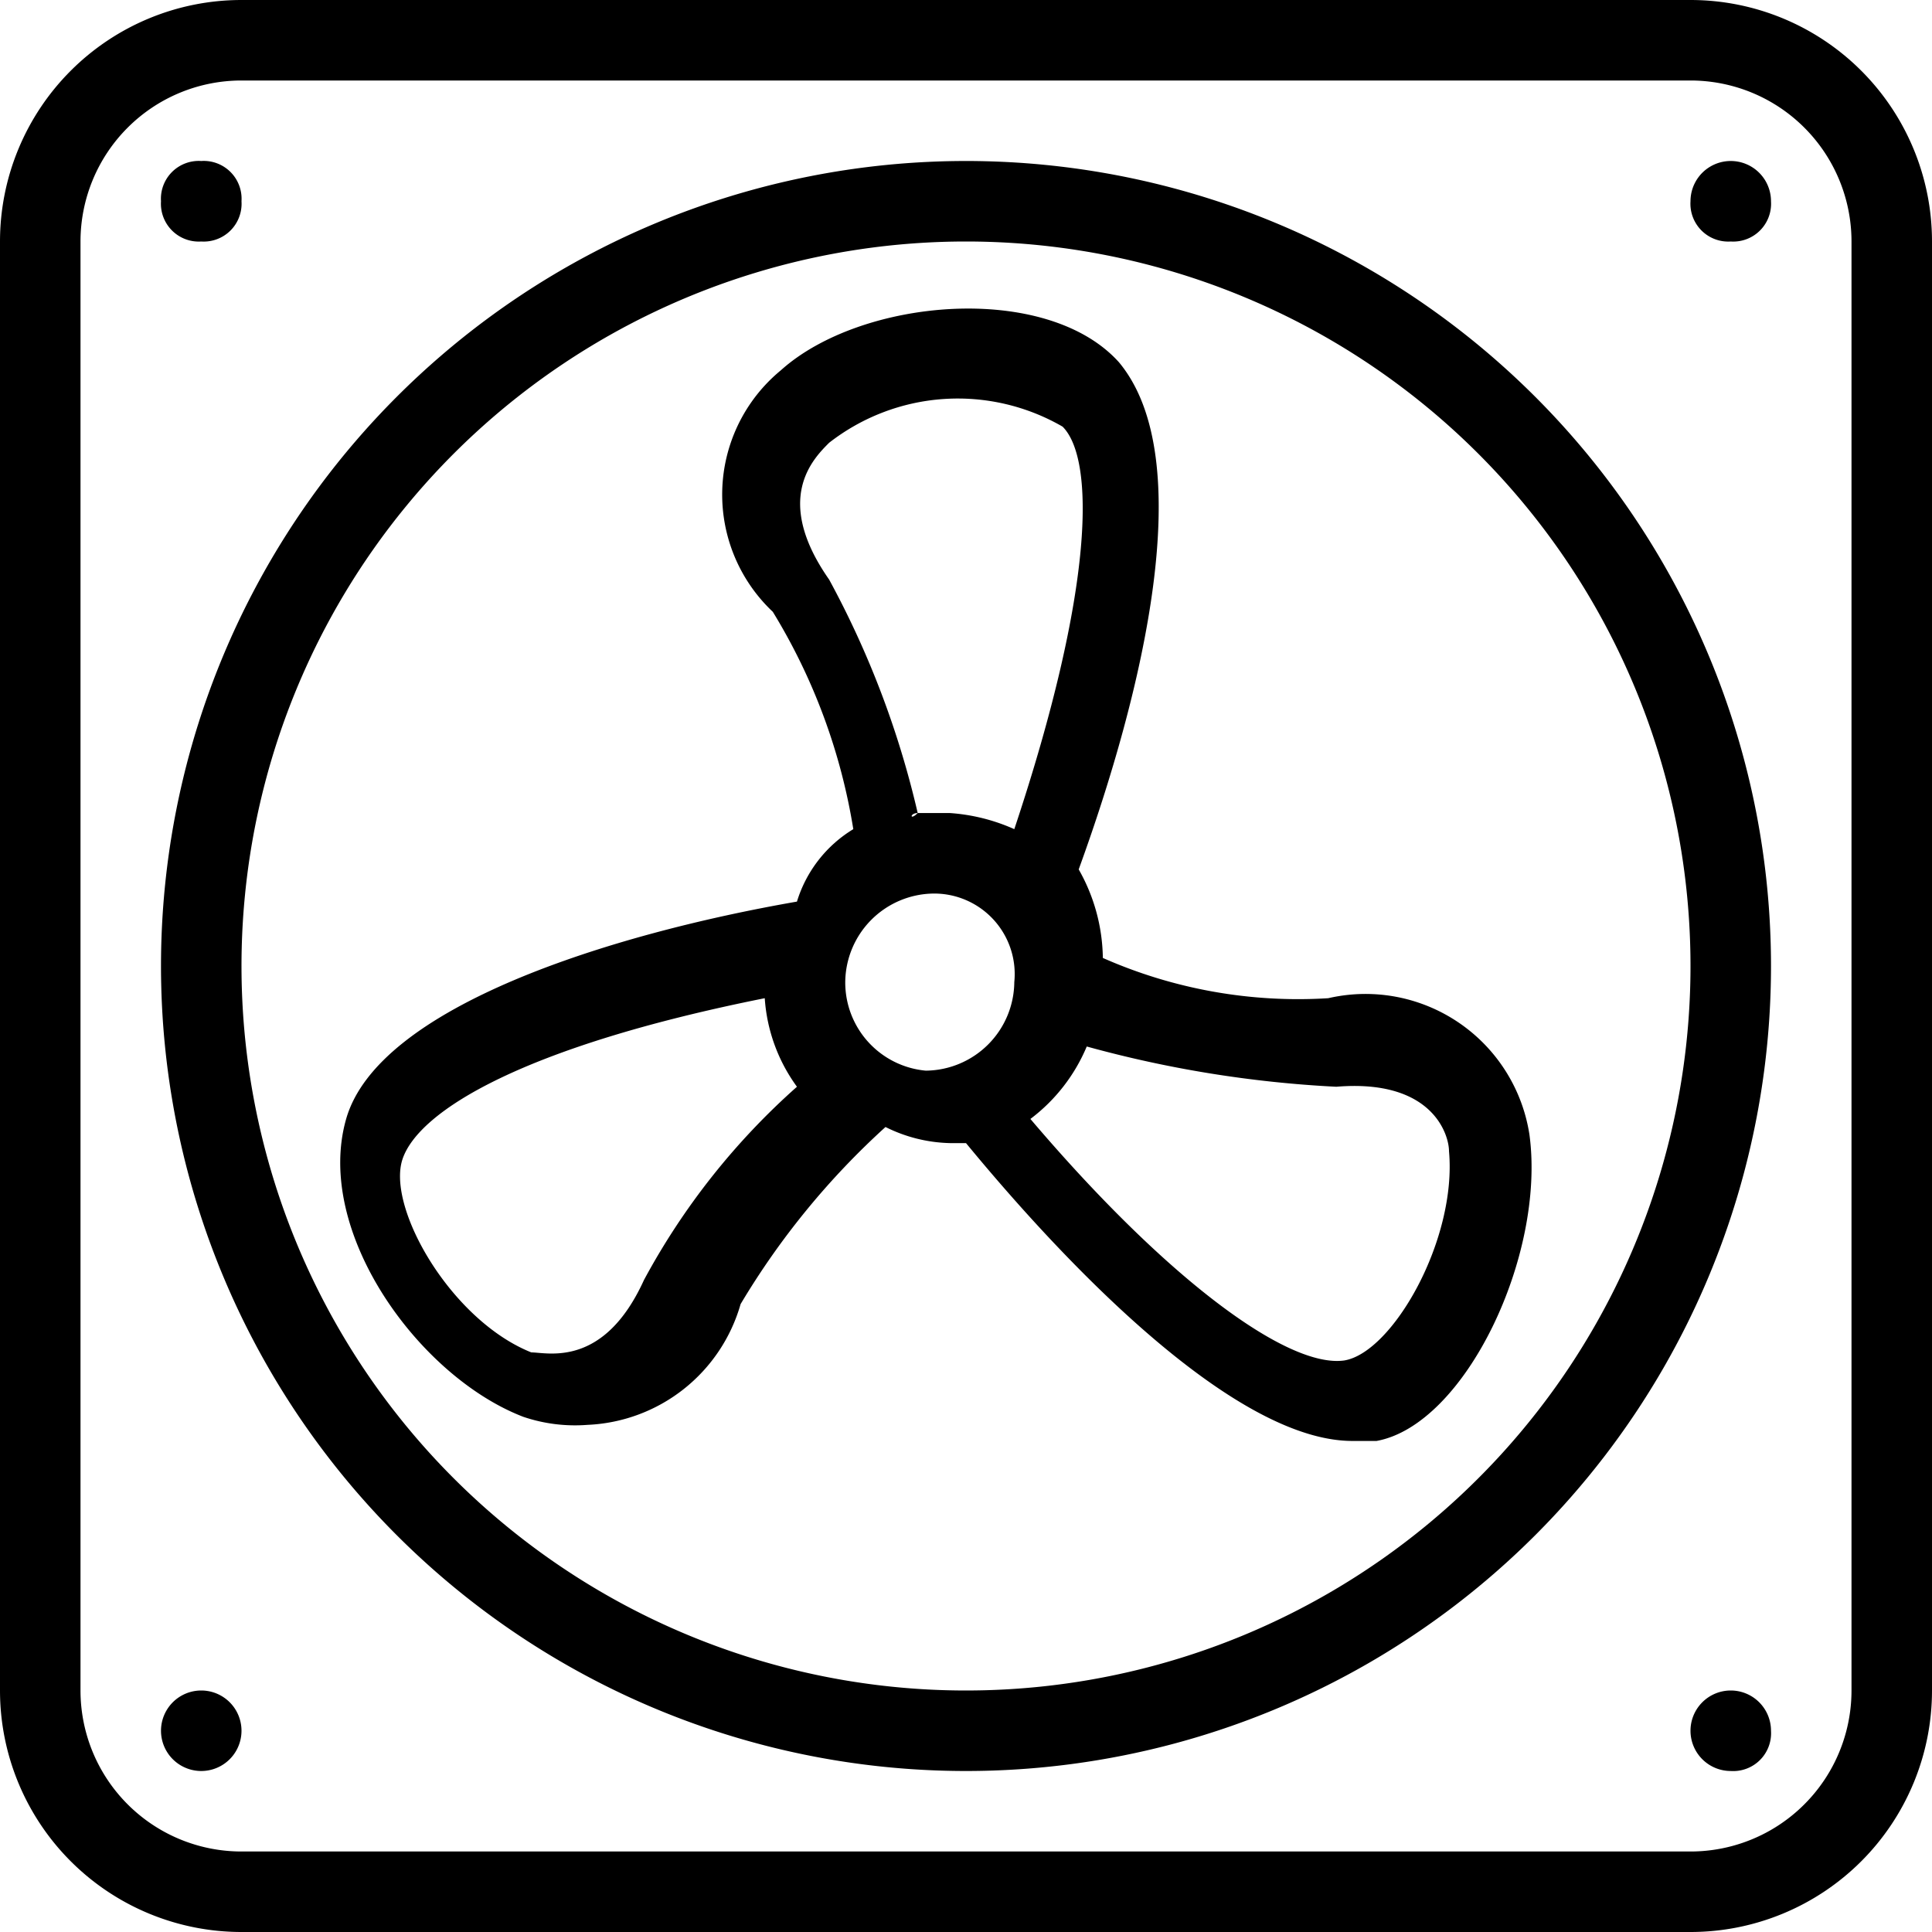
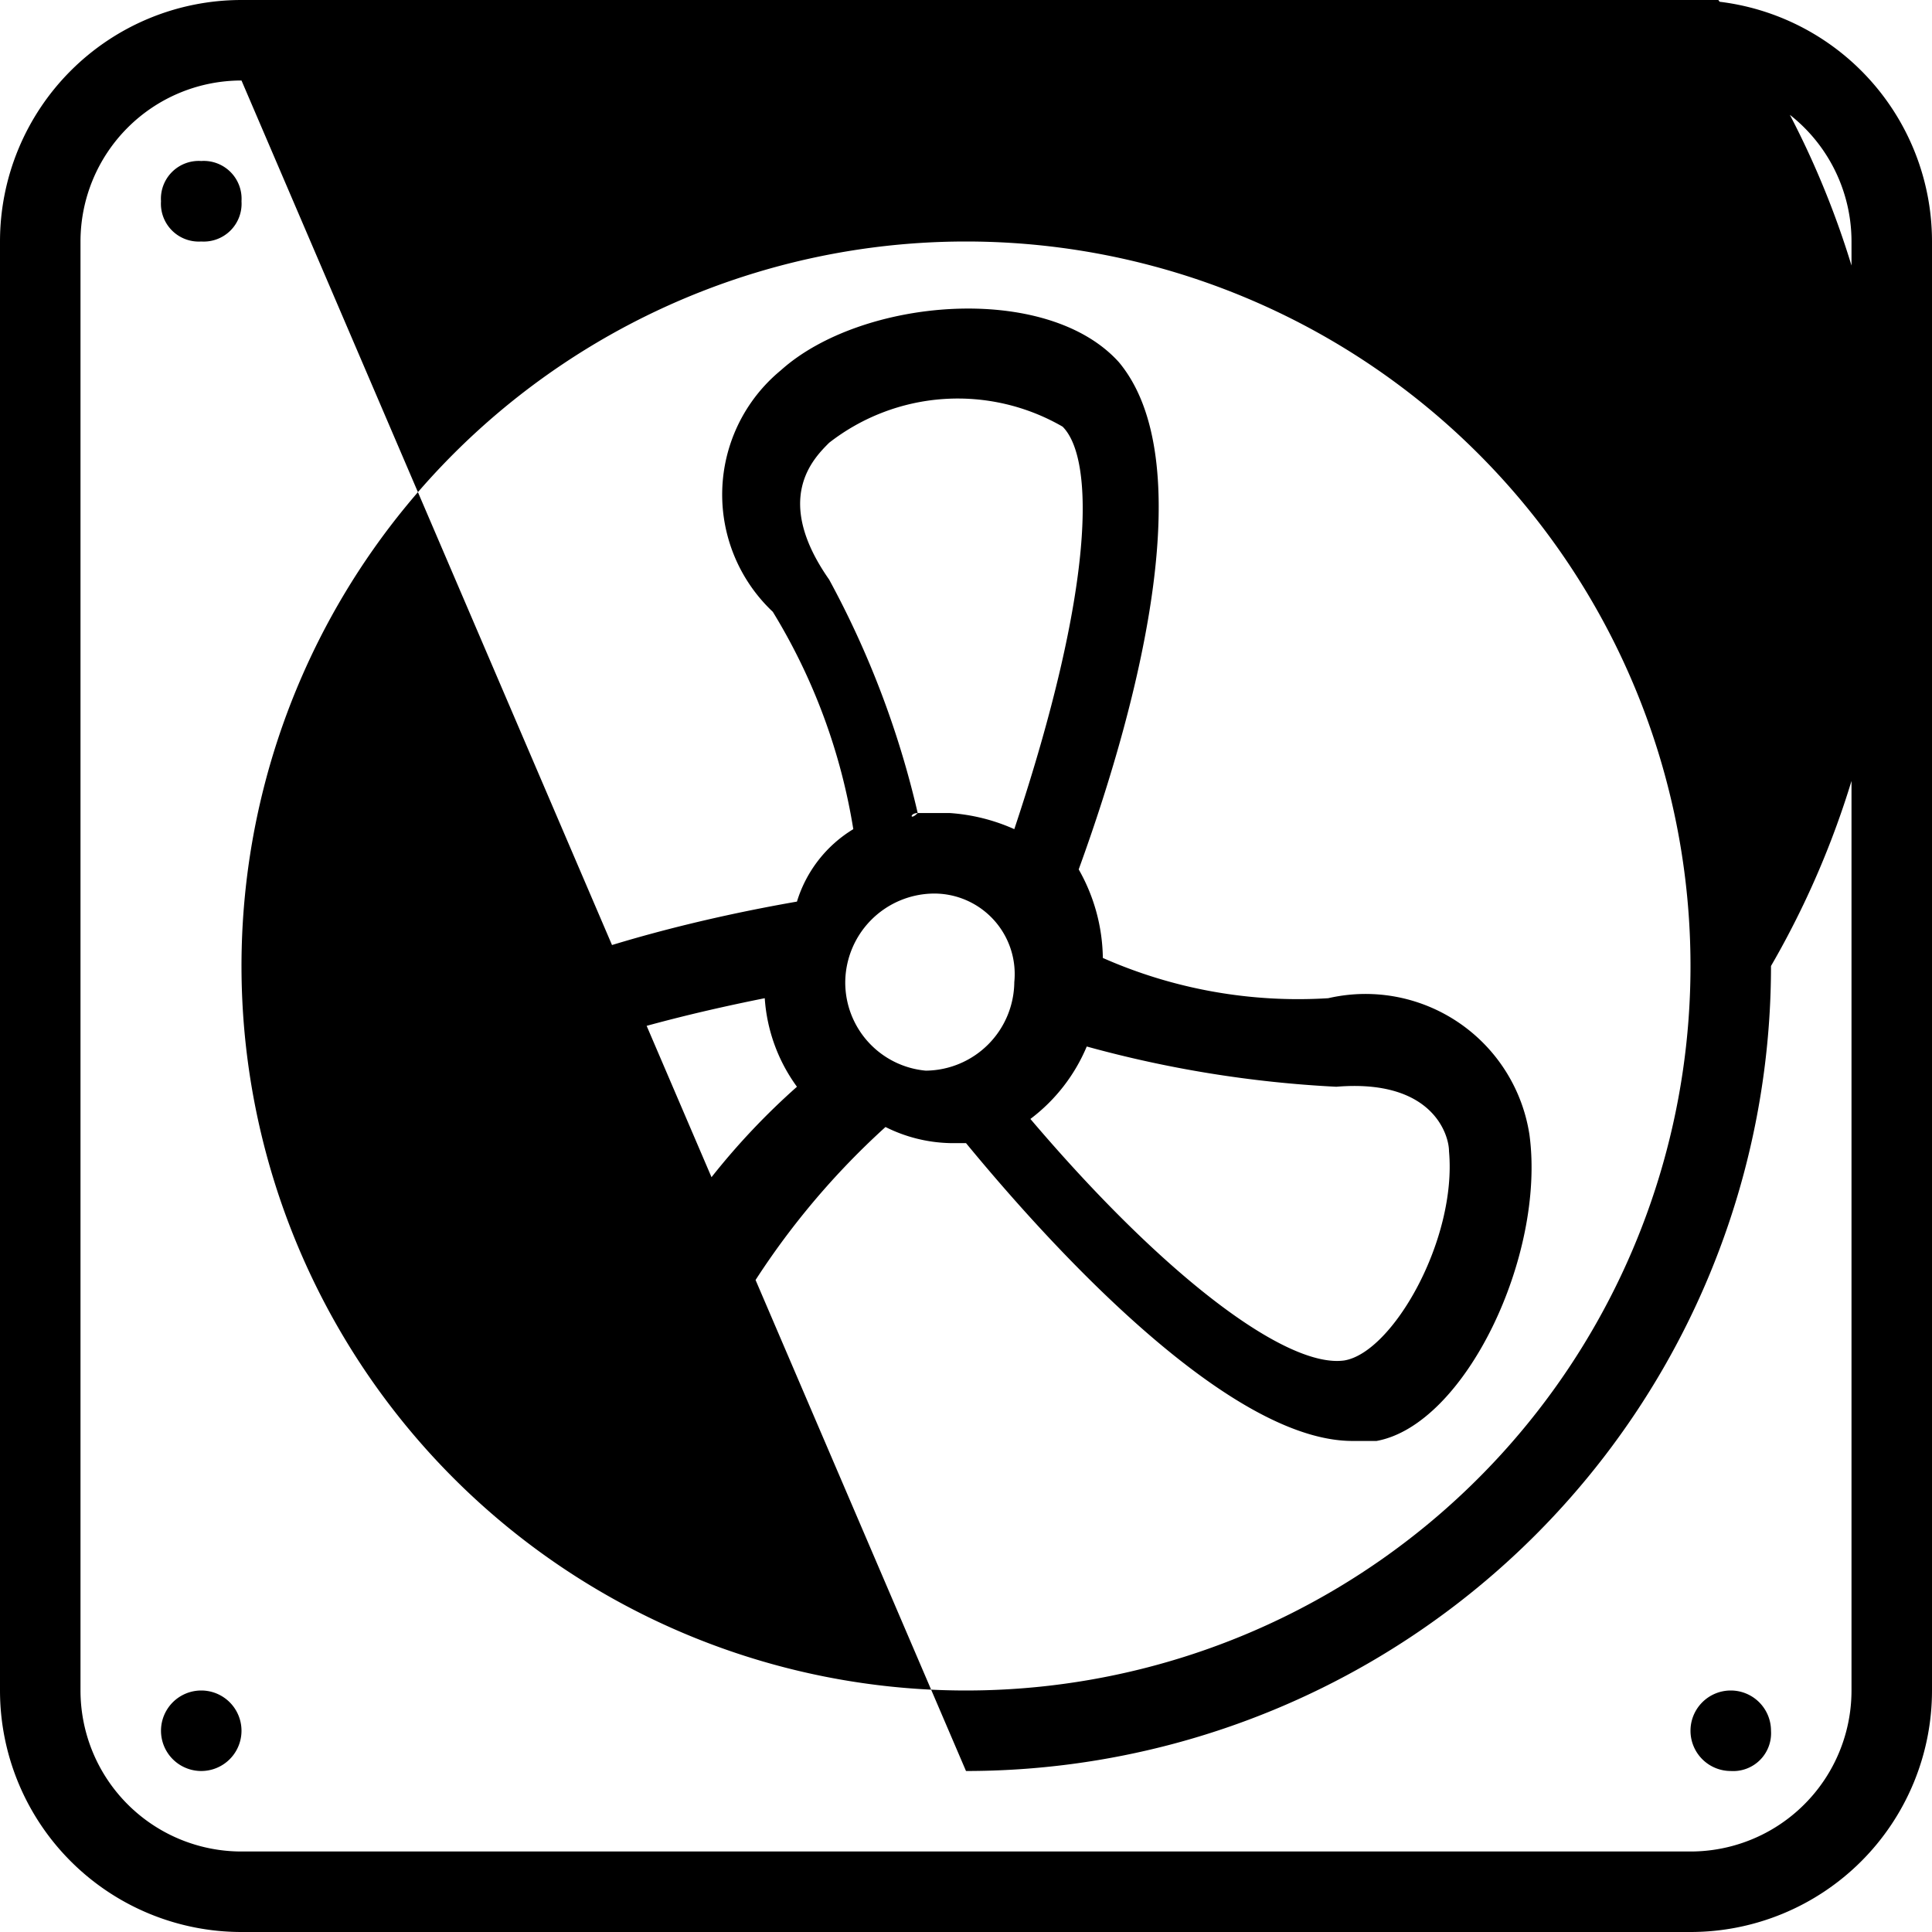
<svg xmlns="http://www.w3.org/2000/svg" id="ceiling-fan" viewBox="0 0 24 24">
  <title>Artboard 1</title>
-   <path d="M21,24H3a3,3,0,0,1-3-3V3A3,3,0,0,1,3,0H21a3,3,0,0,1,3,3V21A3,3,0,0,1,21,24ZM3,1A2,2,0,0,0,1,3V21a2,2,0,0,0,2,2H21a2,2,0,0,0,2-2V3a2,2,0,0,0-2-2Zm9,21A10,10,0,1,1,22,12,10,10,0,0,1,12,22ZM12,3a9,9,0,1,0,9,9A9,9,0,0,0,12,3Zm7,11.1a2.06,2.06,0,0,0-2.5-1.7,6,6,0,0,1-2.8-.5,2.28,2.28,0,0,0-.3-1.1c.8-2.2,1.5-5.1.5-6.3-.9-1-3.2-.8-4.2.1a2,2,0,0,0-.1,3,7.43,7.43,0,0,1,1,2.7,1.6,1.6,0,0,0-.7.9c-2.3.4-5.2,1.3-5.6,2.7s.9,3.2,2.2,3.7a2,2,0,0,0,.8.1,2.07,2.07,0,0,0,1.9-1.5A9.62,9.62,0,0,1,11,14a1.88,1.88,0,0,0,.8.2H12c1.4,1.7,3.4,3.7,4.8,3.7h.3C18.2,17.7,19.2,15.6,19,14.1Zm-7.6-4a11.48,11.48,0,0,0-1.1-2.9c-.7-1-.2-1.5,0-1.7a2.6,2.6,0,0,1,2.9-.2c.4.4.4,2-.6,5a2.35,2.35,0,0,0-.8-.2h-.4C11.3,10.2,11.3,10.1,11.4,10.1ZM8,15.9c-.5,1.1-1.2.9-1.4.9-1-.4-1.8-1.8-1.6-2.4s1.5-1.4,4.5-2a2.1,2.1,0,0,0,.4,1.1A8.76,8.76,0,0,0,8,15.9Zm2.5-3.7a1.11,1.11,0,0,1,1.1-1.1,1,1,0,0,1,1,1.1,1.11,1.11,0,0,1-1.1,1.1A1.1,1.1,0,0,1,10.5,12.2Zm6.2,4.7c-.7.1-2.2-1-3.9-3a2.18,2.18,0,0,0,.7-.9,14.35,14.35,0,0,0,3.1.5c1.2-.1,1.4.6,1.4.8C18.1,15.4,17.3,16.8,16.7,16.9ZM2.5,3A.47.47,0,0,1,2,2.5.47.47,0,0,1,2.5,2a.47.47,0,0,1,.5.5A.47.47,0,0,1,2.5,3Zm19,0a.47.47,0,0,1-.5-.5.5.5,0,0,1,1,0A.47.47,0,0,1,21.5,3ZM2.5,22a.5.5,0,0,1,0-1,.5.5,0,0,1,0,1Zm19,0a.5.5,0,1,1,.5-.5A.47.47,0,0,1,21.5,22Z" />
+   <path d="M21,24H3a3,3,0,0,1-3-3V3A3,3,0,0,1,3,0H21a3,3,0,0,1,3,3V21A3,3,0,0,1,21,24ZM3,1A2,2,0,0,0,1,3V21a2,2,0,0,0,2,2H21a2,2,0,0,0,2-2V3a2,2,0,0,0-2-2ZA10,10,0,1,1,22,12,10,10,0,0,1,12,22ZM12,3a9,9,0,1,0,9,9A9,9,0,0,0,12,3Zm7,11.1a2.06,2.06,0,0,0-2.5-1.7,6,6,0,0,1-2.8-.5,2.28,2.28,0,0,0-.3-1.1c.8-2.2,1.5-5.1.5-6.3-.9-1-3.2-.8-4.2.1a2,2,0,0,0-.1,3,7.43,7.43,0,0,1,1,2.7,1.6,1.6,0,0,0-.7.9c-2.3.4-5.2,1.3-5.6,2.7s.9,3.2,2.2,3.7a2,2,0,0,0,.8.1,2.07,2.07,0,0,0,1.9-1.5A9.62,9.62,0,0,1,11,14a1.88,1.88,0,0,0,.8.2H12c1.4,1.7,3.4,3.7,4.8,3.7h.3C18.2,17.7,19.2,15.6,19,14.1Zm-7.6-4a11.48,11.48,0,0,0-1.1-2.9c-.7-1-.2-1.5,0-1.7a2.6,2.6,0,0,1,2.9-.2c.4.4.4,2-.6,5a2.35,2.35,0,0,0-.8-.2h-.4C11.3,10.2,11.3,10.1,11.4,10.1ZM8,15.9c-.5,1.1-1.2.9-1.4.9-1-.4-1.8-1.8-1.6-2.4s1.5-1.4,4.5-2a2.1,2.1,0,0,0,.4,1.1A8.76,8.76,0,0,0,8,15.9Zm2.5-3.7a1.11,1.11,0,0,1,1.1-1.1,1,1,0,0,1,1,1.1,1.11,1.11,0,0,1-1.1,1.1A1.1,1.1,0,0,1,10.5,12.2Zm6.2,4.7c-.7.1-2.2-1-3.9-3a2.18,2.18,0,0,0,.7-.9,14.35,14.35,0,0,0,3.1.5c1.2-.1,1.4.6,1.4.8C18.1,15.4,17.3,16.8,16.7,16.9ZM2.5,3A.47.47,0,0,1,2,2.5.47.47,0,0,1,2.5,2a.47.47,0,0,1,.5.5A.47.47,0,0,1,2.5,3Zm19,0a.47.47,0,0,1-.5-.5.5.5,0,0,1,1,0A.47.47,0,0,1,21.5,3ZM2.5,22a.5.5,0,0,1,0-1,.5.5,0,0,1,0,1Zm19,0a.5.5,0,1,1,.5-.5A.47.47,0,0,1,21.5,22Z" />
</svg>